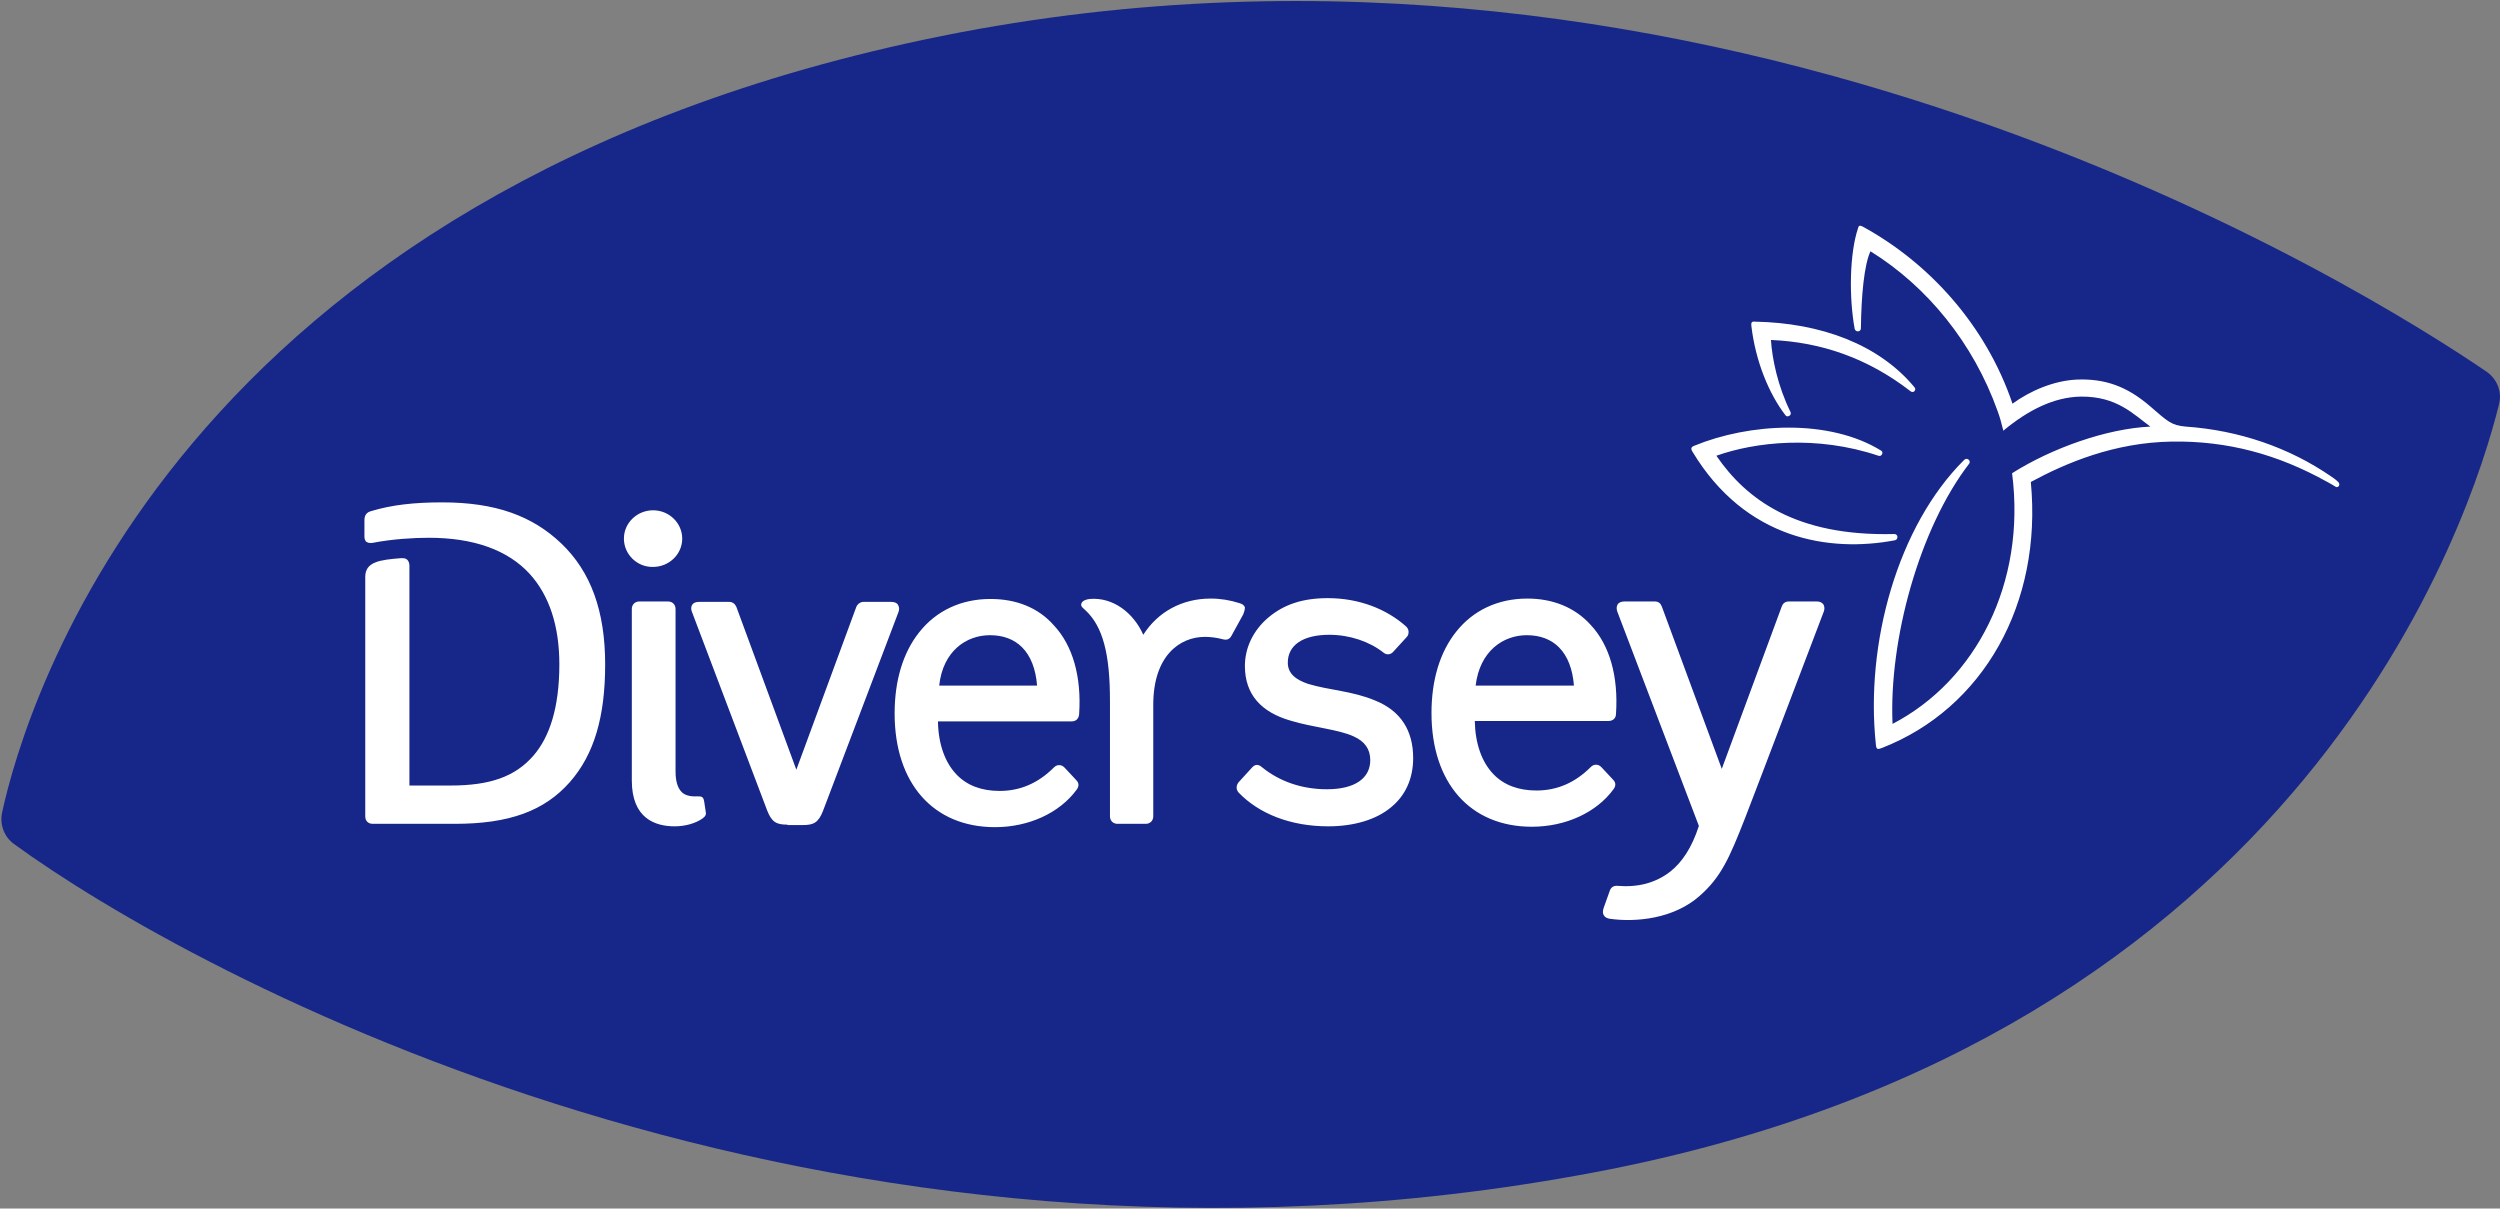
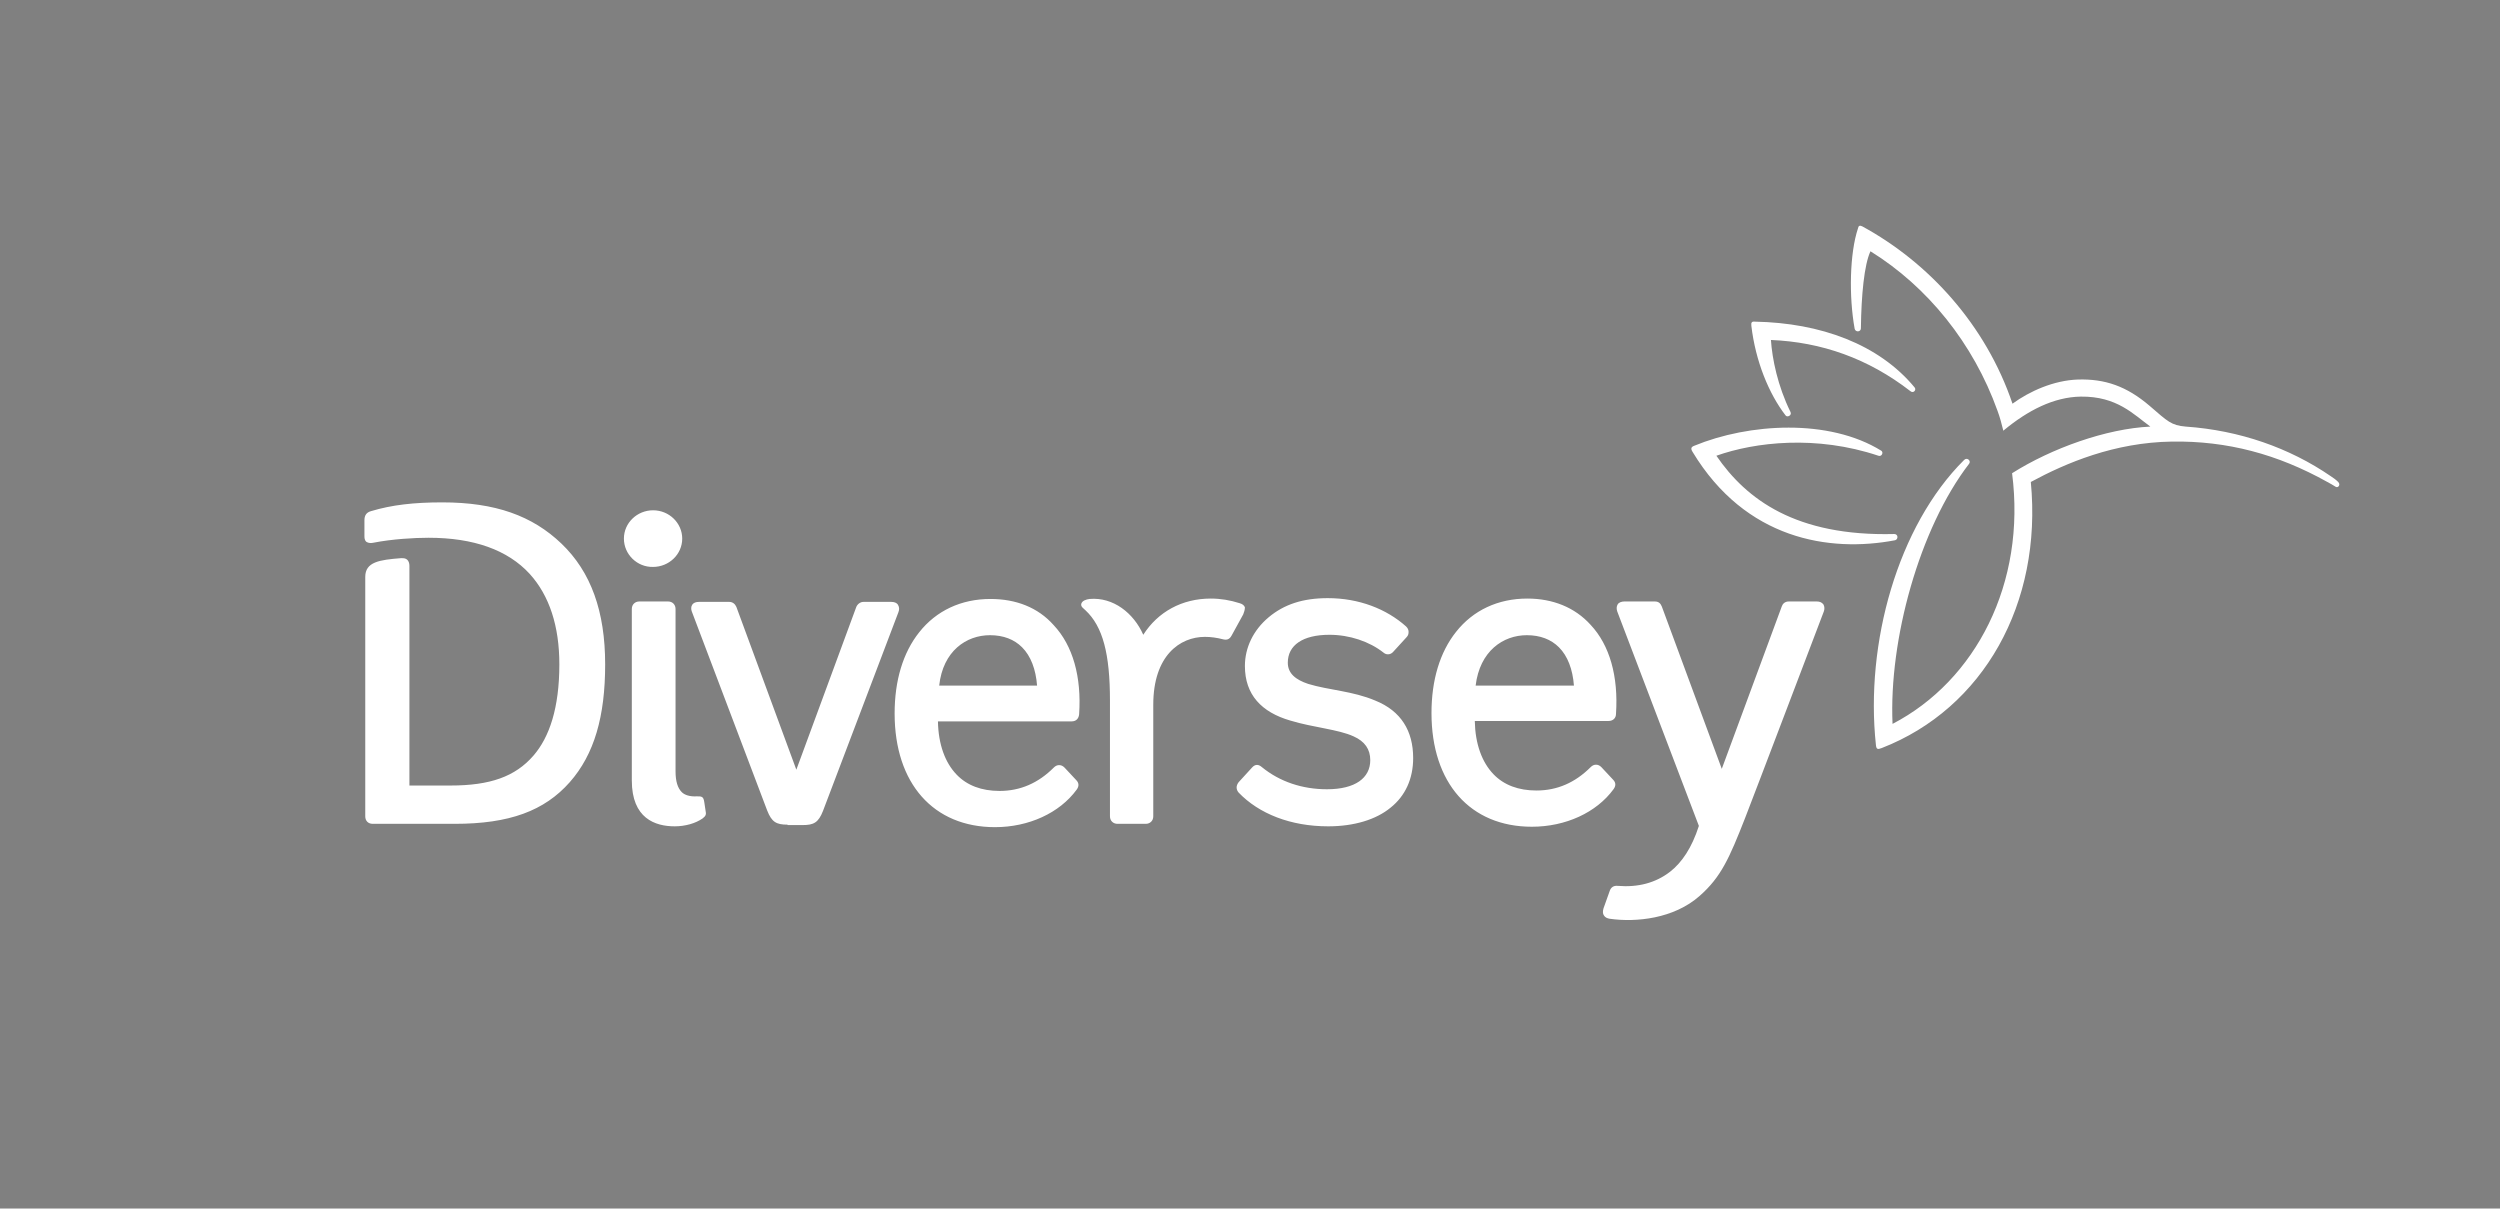
<svg xmlns="http://www.w3.org/2000/svg" version="1.2" baseProfile="tiny-ps" viewBox="0 0 1599 773" width="1599" height="773">
  <rect x="0" y="0" width="1599" height="773" fill="#808080" stroke="none" />
  <title>diversey-logo-vector-svg</title>
  <style>
		tspan { white-space:pre }
		.shp0 { fill: #162789 } 
		.shp1 { fill: #ffffff } 
	</style>
  <g id="Layer">
-     <path id="Layer" class="shp0" d="M8.79 539.7C2.66 535.17 -0.27 527.45 1.33 519.73C16.25 451.28 112.42 121.84 602.31 23.03C1100.19 -77.1 1518.15 188.42 1590.34 237.69C1597.27 242.48 1600.47 250.74 1598.34 258.73C1580.75 329.84 1475.53 663.81 1019.74 749.83C524.79 843.58 122.27 622.53 8.79 539.7Z" />
    <path id="Layer" fill-rule="evenodd" class="shp1" d="M1017.34 399.62C1029.59 412.66 1035.19 432.64 1033.59 456.61C1033.59 459.27 1031.73 461.14 1028.8 461.14L943.28 461.14C943.55 475.78 947.81 487.5 955.27 495.23C961.93 502.15 971.26 505.61 982.71 505.61C996.03 505.61 1007.48 500.55 1017.34 490.7C1018.41 489.63 1019.47 489.1 1020.8 489.1C1022.14 489.1 1023.2 489.63 1024.27 490.7L1031.73 498.69C1033.59 500.55 1033.59 502.68 1031.99 504.81C1021.07 519.73 1001.36 528.78 979.78 528.78C940.35 528.78 915.58 500.82 915.58 456.08C915.58 435.04 920.91 417.19 931.3 404.14C942.22 390.29 958.2 382.84 976.85 382.84C993.1 382.84 1007.22 388.43 1017.34 399.62ZM943.82 438.5L1006.69 438.5C1005.89 428.11 1002.69 419.59 997.1 414C992.03 408.94 985.11 406.27 976.58 406.27C961.4 406.27 946.48 416.39 943.82 438.5ZM795.17 392.96L787.71 406.54C786.38 408.94 784.78 409.47 782.39 408.94C778.39 407.87 774.39 407.34 770.66 407.34C754.68 407.34 737.63 419.32 737.63 450.75L737.63 522.12C737.63 525.05 735.5 526.92 732.84 526.92L714.72 526.92C712.06 526.92 709.93 525.05 709.93 522.12L709.93 448.09C709.93 418.26 705.4 400.68 694.21 390.29C692.88 388.96 691.28 388.16 691.55 386.3C692.08 384.17 694.74 383.37 696.87 383.1C712.06 381.77 725.11 392.16 731.24 406.01C740.56 391.36 756.01 382.84 774.39 382.84C780.79 382.84 786.91 383.9 792.77 385.77C794.64 386.3 795.7 387.1 796.24 388.43C796.24 390.03 795.7 391.63 795.17 392.96ZM903.86 484.84C903.86 498.15 898.8 509.07 889.47 516.53C880.15 524.25 866.03 528.52 849.52 528.52C825.54 528.52 805.3 520.53 792.24 506.94C790.64 505.08 790.38 502.68 792.24 500.29L800.77 490.96C802.9 488.57 805.03 488.83 807.16 490.7C818.61 500.02 833 504.81 848.72 504.81C866.83 504.81 876.42 497.62 876.42 486.17C876.42 479.25 872.96 474.19 865.77 470.99C855.91 466.46 840.19 465.4 825.27 460.87C806.89 455.54 796.24 444.36 796.24 425.98C796.24 414.26 801.57 403.08 811.42 394.82C821.28 386.57 833.27 382.57 849.25 382.57C869.23 382.57 886.81 389.49 899.33 400.68C900.4 401.75 900.93 402.81 900.93 404.14C900.93 405.47 900.66 406.54 899.6 407.6L891.07 416.93C889.47 418.79 886.81 419.06 884.95 417.46C875.89 410.27 863.1 406.01 850.31 406.01C833.27 406.01 823.68 412.66 823.68 423.85C823.68 430.77 828.74 434.77 836.73 437.43C849.78 441.43 865.23 441.96 879.62 448.09C896.13 454.74 903.86 467.53 903.86 484.84ZM1166.52 391.09C1165.99 392.42 1121.5 509.61 1116.17 523.19C1106.05 549.02 1100.72 561.01 1087.13 572.99C1070.62 587.64 1046.38 590.04 1029.59 587.64C1028 587.37 1026.66 586.84 1025.87 585.51C1025.07 584.44 1025.07 582.85 1025.6 580.98L1029.59 569.8C1030.39 567.4 1032.26 566.33 1034.66 566.6C1047.71 567.66 1058.9 564.74 1068.22 557.54C1075.68 551.69 1082.07 542.36 1086.6 528.25L1034.39 391.09C1033.86 389.49 1033.86 387.9 1034.66 386.57C1035.46 385.23 1037.32 384.7 1038.92 384.7L1058.36 384.7C1061.03 384.7 1062.09 386.03 1062.89 387.9L1101.25 491.76L1139.61 387.9C1140.15 386.3 1141.48 384.7 1144.14 384.7L1161.99 384.7C1163.86 384.7 1165.19 385.23 1166.25 386.57C1167.05 387.9 1167.05 389.76 1166.52 391.09ZM451.26 518.4C451.8 520.79 451.53 521.86 449.4 523.46C444.87 526.65 438.21 528.52 431.55 528.52C419.03 528.52 404.11 523.46 404.11 499.22L404.11 389.49C404.11 386.57 406.24 384.7 408.91 384.7L427.29 384.7C430.22 384.7 432.08 386.83 432.08 389.49L432.08 493.36C432.08 499.75 433.42 504.01 436.08 506.68C437.94 508.54 441.41 509.61 445.67 509.34C447.53 509.34 448.33 509.34 449.13 509.87C449.93 510.41 450.2 511.47 450.46 513.07L451.26 518.4ZM359.09 347.68C378.01 365.79 387.06 391.09 387.06 424.92C387.06 458.21 380.14 482.44 364.42 500.29C348.17 518.66 325.79 526.92 290.9 526.92L238.42 526.92C235.49 526.92 233.62 525.05 233.62 522.12L233.62 368.99C233.62 359.4 242.68 358.07 256.53 357C258.13 357 259.46 357 260.53 358.07C261.33 358.87 261.86 360.2 261.86 361.8L261.86 502.42L288.23 502.42C313.27 502.42 329.52 496.82 341.24 483.24C351.37 471.52 357.76 452.88 357.76 424.92C357.76 400.41 351.37 380.97 338.85 367.12C324.73 351.68 302.88 343.95 274.11 343.95C265.06 343.95 250.94 344.75 238.68 347.15C237.35 347.42 235.75 347.42 234.42 346.62C233.09 345.55 233.09 343.95 233.09 342.62L233.09 332.77C233.09 329.57 234.42 327.71 237.35 326.91C250.67 322.91 264.79 321.32 282.91 321.32C316.74 321.32 340.45 329.84 359.09 347.68ZM399.05 344.49C399.05 334.37 407.58 326.38 417.7 326.38C428.09 326.38 436.35 334.63 436.35 344.49C436.35 354.61 427.82 362.6 417.7 362.6C407.58 362.86 399.05 354.61 399.05 344.49ZM503.74 527.45C496.55 527.45 493.62 525.85 490.69 518.4L442.47 391.09C441.94 389.76 441.94 387.9 442.74 386.83C443.54 385.5 445.14 384.97 447 384.97L466.45 384.97C468.58 384.97 470.18 386.3 470.98 388.16L509.34 492.3L547.7 388.16C548.5 386.3 550.36 384.97 552.23 384.97L570.07 384.97C571.94 384.97 573.54 385.5 574.34 386.83C575.13 388.16 575.4 389.76 574.6 391.63L526.39 518.66C523.46 526.12 520.52 527.72 513.33 527.72L503.74 527.72L503.74 527.45ZM673.97 399.88C686.22 412.93 691.81 432.91 690.21 456.87C689.95 459.54 688.35 461.4 685.42 461.4L599.91 461.4C600.18 476.05 604.44 487.77 611.9 495.49C618.56 502.42 627.88 505.88 639.33 505.88C652.65 505.88 664.11 500.82 673.97 490.96C675.03 489.9 676.1 489.37 677.43 489.37C678.76 489.37 679.83 489.9 680.89 490.96L688.35 498.95C690.21 500.82 690.21 502.95 688.62 505.08C677.69 519.99 657.98 529.05 636.4 529.05C596.98 529.05 572.2 501.08 572.2 456.34C572.2 435.3 577.53 417.46 587.92 404.41C598.84 390.56 614.83 383.1 633.47 383.1C649.72 383.1 663.84 388.43 673.97 399.88ZM600.71 438.5L663.31 438.5C662.51 428.11 659.31 419.59 653.72 414C648.66 408.94 641.73 406.27 633.21 406.27C618.02 406.27 603.11 416.39 600.71 438.5ZM1120.17 208.4C1119.9 206.26 1120.43 205.47 1122.56 205.73C1164.39 206.53 1201.68 220.11 1224.59 247.81C1225.92 249.41 1223.79 251.81 1221.93 250.21C1194.76 229.17 1164.92 218.78 1132.69 217.45C1133.49 229.43 1136.95 246.75 1145.21 263.52C1146.27 265.65 1143.08 267.25 1142.01 265.65C1131.36 251.81 1122.83 231.03 1120.17 208.4ZM1212.07 345.55C1169.98 353.54 1116.44 345.02 1082.61 289.09C1081.27 286.96 1081.54 285.9 1083.67 285.1C1118.57 270.71 1169.72 267.52 1203.28 288.29C1204.88 289.36 1203.55 292.29 1201.42 291.49C1161.72 278.17 1122.56 282.7 1097.79 291.49C1116.97 319.45 1148.67 343.15 1211.54 341.56C1214.2 341.56 1214.2 345.02 1212.07 345.55ZM1493.65 311.2C1492.05 310.13 1490.45 309.33 1488.58 308.27C1456.62 290.42 1424.38 281.9 1389.22 282.43C1352.46 282.97 1321.56 296.02 1298.91 308.27C1306.37 386.03 1268.55 453.15 1203.55 478.45C1200.88 479.51 1200.08 479.25 1199.82 476.32C1192.89 411.6 1213.67 336.5 1256.29 294.15C1258.16 292.29 1260.82 294.68 1259.49 296.55C1227.52 338.09 1208.08 409.47 1210.47 463C1263.75 435.3 1295.98 372.98 1286.93 302.67C1312.23 286.69 1347.13 274.18 1375.37 272.85C1364.71 265.12 1354.06 253.4 1330.88 253.67C1313.57 253.94 1297.05 262.46 1281.6 275.24L1281.33 275.51C1280.27 271.25 1279.2 266.99 1277.6 262.73C1262.15 219.58 1232.85 183.36 1196.35 160.72C1192.36 169.25 1190.49 188.69 1190.23 209.99C1190.23 212.39 1186.76 212.66 1186.23 210.26C1182.5 189.49 1183.04 162.05 1188.36 146.08C1188.63 144.48 1189.43 143.95 1191.03 144.74C1233.65 167.91 1270.14 207.86 1287.19 258.2C1298.12 250.21 1313.57 243.28 1329.02 242.75C1346.33 242.22 1360.18 247.01 1374.84 259.53C1386.56 269.65 1388.69 272.05 1398.01 272.85C1432.38 275.24 1464.34 286.43 1490.71 304.54C1492.31 305.6 1493.91 306.67 1495.51 308.27C1497.37 310.13 1495.24 312.53 1493.65 311.2Z" />
  </g>
</svg>